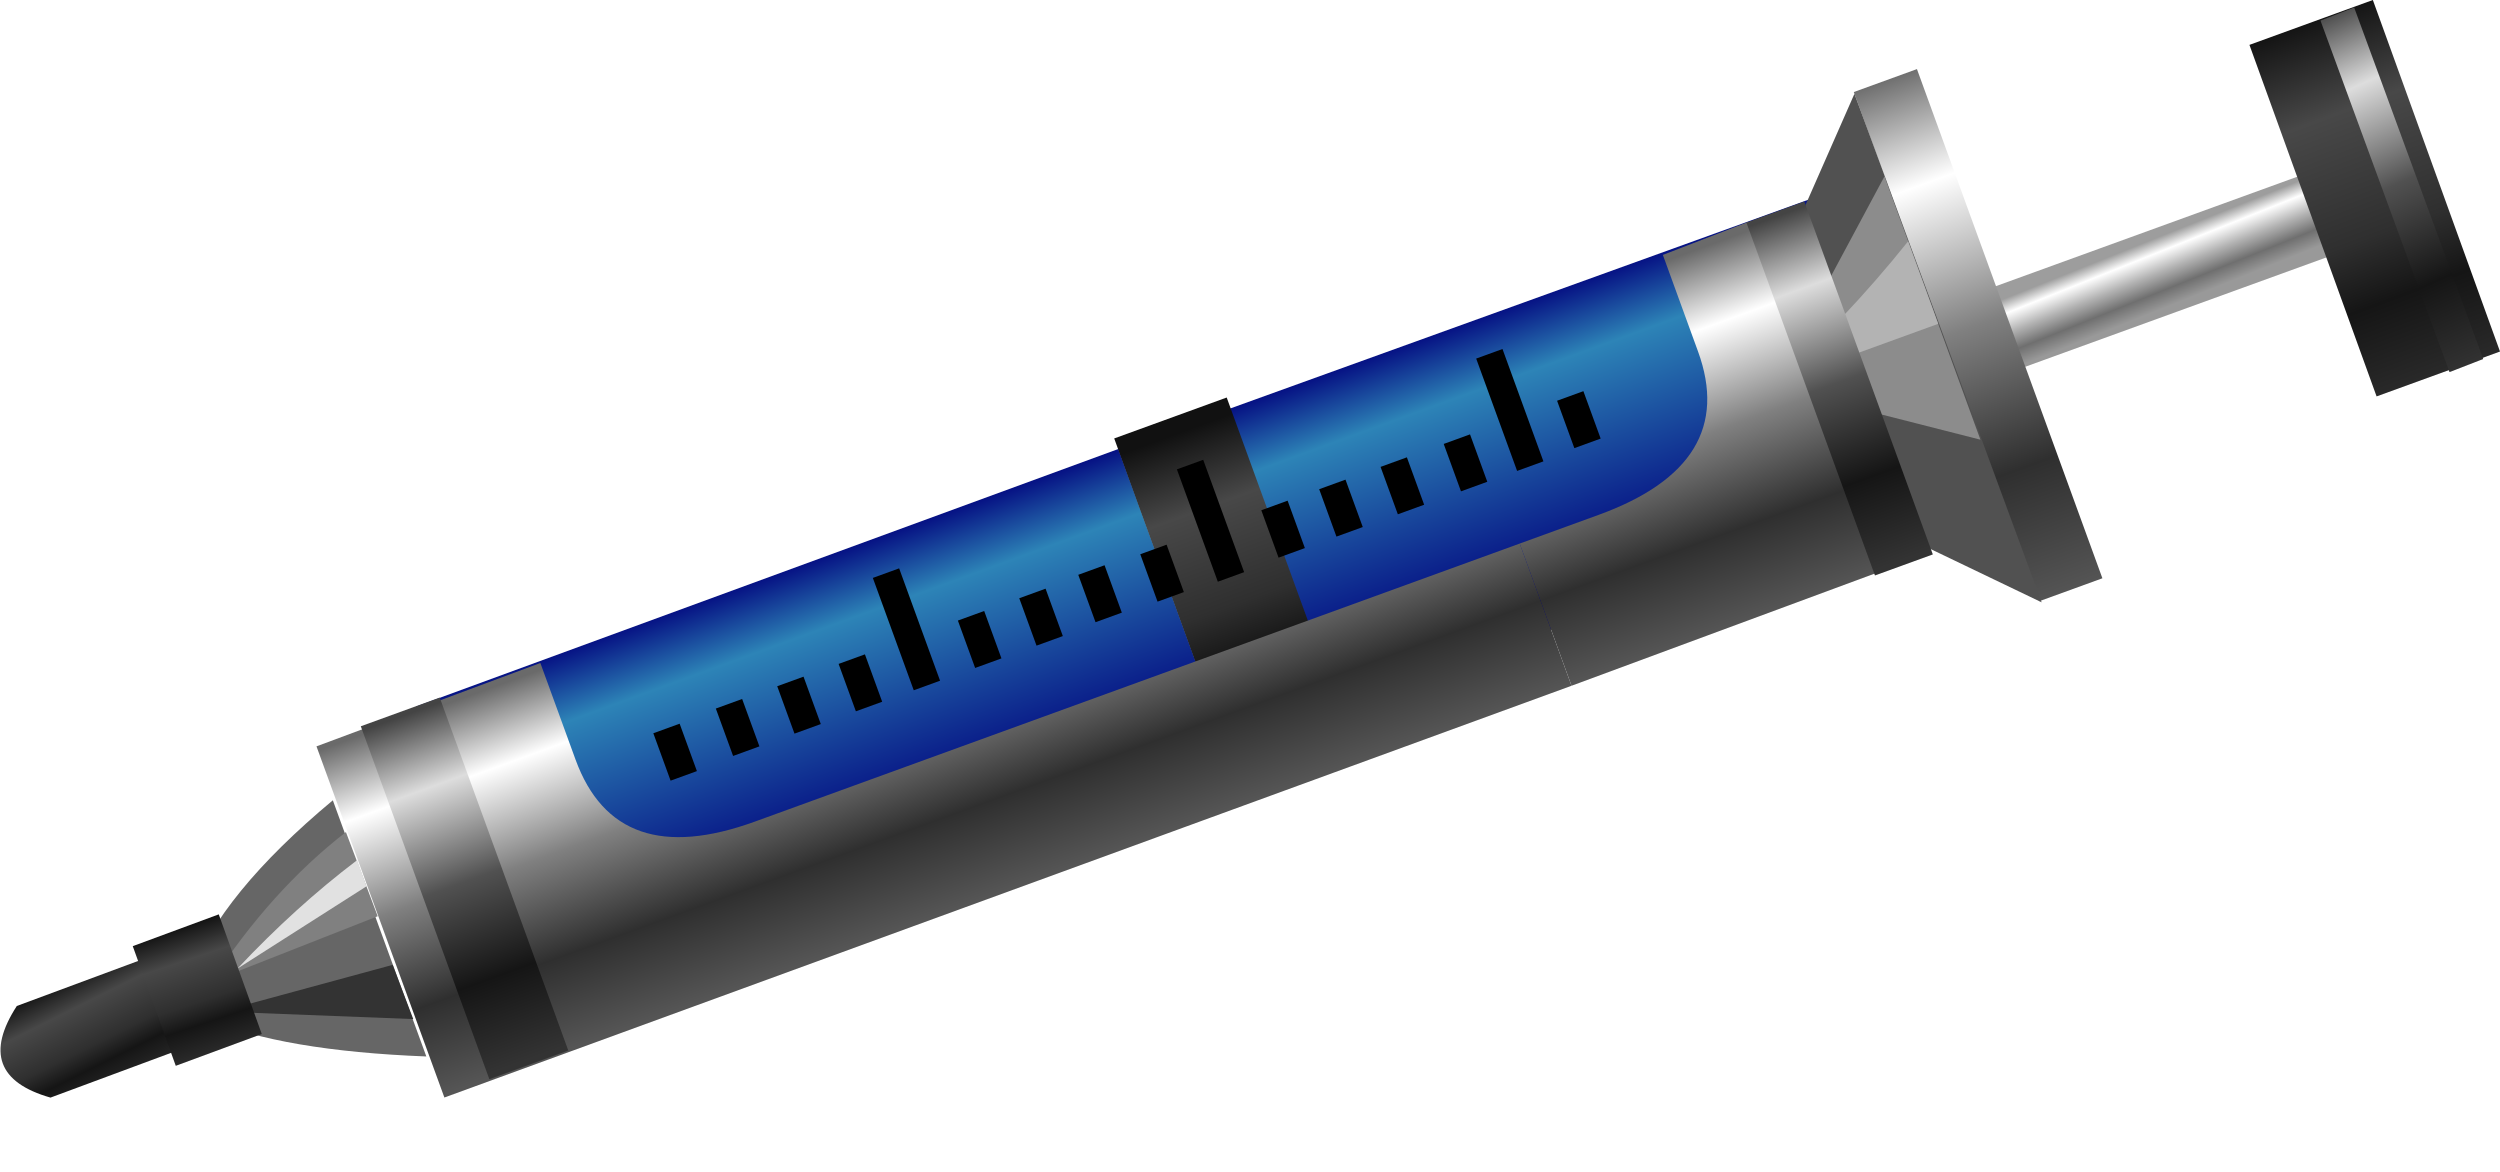
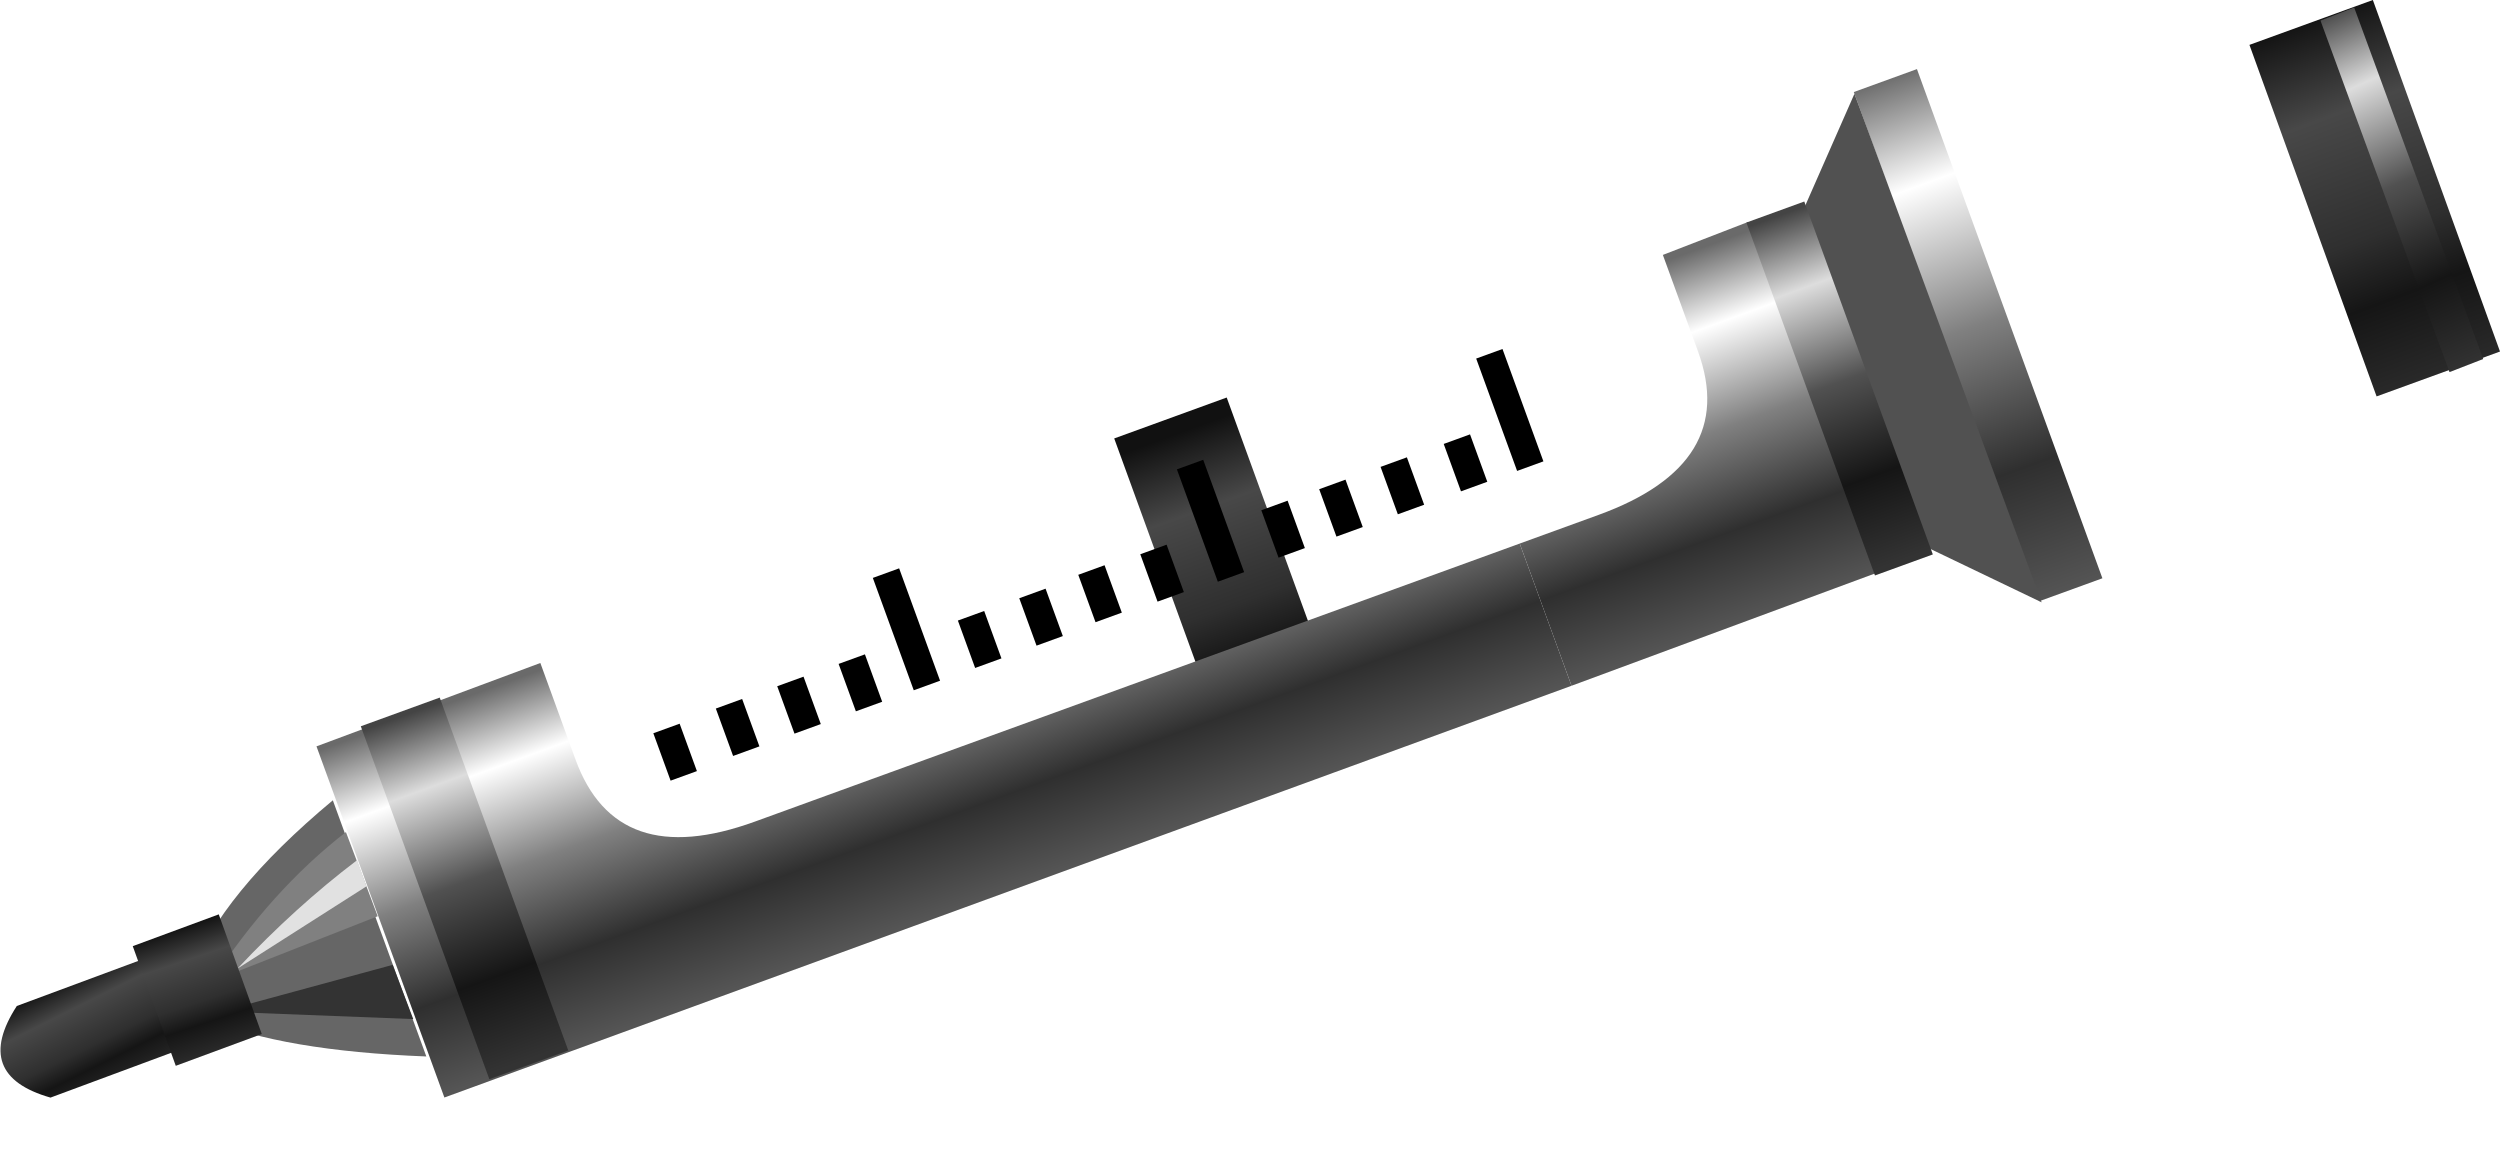
<svg xmlns="http://www.w3.org/2000/svg" xmlns:xlink="http://www.w3.org/1999/xlink" height="31.35px" width="66.85px">
  <g transform="matrix(1.0, 0.0, 0.0, 1.0, 4.15, -21.1)">
    <use height="8.5" transform="matrix(0.94, -0.342, 0.342, 0.94, 6.952, 39.947)" width="20.0" xlink:href="#shape0" />
    <use height="8.5" transform="matrix(-0.937, 0.341, 0.342, 0.94, 44.486, 26.286)" width="20.0" xlink:href="#shape0" />
    <use height="9.1" transform="matrix(0.94, -0.342, 0.342, 0.94, 25.644, 32.824)" width="3.2" xlink:href="#shape1" />
    <use height="29.35" transform="matrix(1.0, 0.0, 0.0, 1.0, -4.15, 21.1)" width="66.85" xlink:href="#shape2" />
    <use height="14.55" transform="matrix(0.938, -0.341, 0.342, 0.939, 3.492, 38.804)" width="46.5" xlink:href="#shape3" />
  </g>
  <defs>
    <g id="shape0" transform="matrix(1.0, 0.0, 0.0, 1.0, 20.0, 4.25)">
-       <path d="M0.0 4.25 L-20.0 4.25 -20.0 -4.2 0.0 -4.25 0.0 4.25" fill="url(#gradient0)" fill-rule="evenodd" stroke="none" />
-     </g>
+       </g>
    <linearGradient gradientTransform="matrix(0.0, 0.008, -0.011, 0.0, -42.35, 2.0)" gradientUnits="userSpaceOnUse" id="gradient0" spreadMethod="pad" x1="-819.2" x2="819.2">
      <stop offset="0.004" stop-color="#00007c" />
      <stop offset="0.161" stop-color="#2d84b7" />
      <stop offset="0.588" stop-color="#00007c" />
      <stop offset="0.588" stop-color="#00007c" />
      <stop offset="0.757" stop-color="#00006c" />
      <stop offset="0.988" stop-color="#000077" />
    </linearGradient>
    <g id="shape1" transform="matrix(1.0, 0.0, 0.0, 1.0, 0.0, 4.55)">
      <path d="M0.0 -4.55 L3.2 -4.55 3.2 4.55 0.0 4.55 0.0 -4.55" fill="url(#gradient1)" fill-rule="evenodd" stroke="none" />
    </g>
    <linearGradient gradientTransform="matrix(0.0, 0.005, -0.008, 0.0, 1.65, 0.0)" gradientUnits="userSpaceOnUse" id="gradient1" spreadMethod="pad" x1="-819.2" x2="819.2">
      <stop offset="0.0" stop-color="#111111" />
      <stop offset="0.259" stop-color="#484848" />
      <stop offset="0.588" stop-color="#2f2f2f" />
      <stop offset="0.757" stop-color="#151515" />
      <stop offset="1.0" stop-color="#2b2b2b" />
    </linearGradient>
    <g id="shape2" transform="matrix(1.0, 0.0, 0.0, 1.0, 32.4, 15.55)">
      <path d="M-26.85 11.7 L-27.3 10.5 Q-26.5 8.35 -23.5 5.85 L-21.0 12.7 Q-24.85 12.55 -26.85 11.7" fill="#666666" fill-rule="evenodd" stroke="none" />
      <path d="M-22.3 8.95 L-26.75 10.7 Q-25.15 8.25 -23.15 6.7 L-22.3 8.95" fill="#808080" fill-rule="evenodd" stroke="none" />
      <path d="M-26.05 10.35 Q-24.5 8.7 -22.85 7.45 L-22.6 8.15 -26.05 10.35" fill="#e1e1e1" fill-rule="evenodd" stroke="none" />
      <path d="M-21.35 11.7 L-26.5 11.5 -21.9 10.25 -21.35 11.7" fill="#333333" fill-rule="evenodd" stroke="none" />
-       <path d="M30.45 -8.9 L21.5 -5.65 20.7 -7.8 29.65 -11.05 30.45 -8.9" fill="url(#gradient2)" fill-rule="evenodd" stroke="none" />
      <path d="M31.05 -15.55 L34.45 -6.15 31.15 -4.95 27.75 -14.35 31.05 -15.55" fill="url(#gradient3)" fill-rule="evenodd" stroke="none" />
      <path d="M-31.05 13.8 Q-33.15 13.2 -31.95 11.35 L-27.1 9.55 -26.2 12.0 -31.05 13.8" fill="url(#gradient4)" fill-rule="evenodd" stroke="none" />
      <path d="M-26.55 8.9 L-25.4 12.1 -27.7 12.95 -28.85 9.75 -26.55 8.9" fill="url(#gradient5)" fill-rule="evenodd" stroke="none" />
      <path d="M30.55 -15.35 L34.0 -5.95 33.1 -5.6 29.65 -15.0 30.55 -15.35" fill="url(#gradient6)" fill-rule="evenodd" stroke="none" />
    </g>
    <linearGradient gradientTransform="matrix(5.0E-4, 0.001, -5.0E-4, 2.0E-4, 25.6, -8.35)" gradientUnits="userSpaceOnUse" id="gradient2" spreadMethod="pad" x1="-819.2" x2="819.2">
      <stop offset="0.004" stop-color="#9d9d9d" />
      <stop offset="0.212" stop-color="#ffffff" />
      <stop offset="0.486" stop-color="#b3b3b3" />
      <stop offset="0.757" stop-color="#6f6f6f" />
      <stop offset="1.0" stop-color="#999999" />
    </linearGradient>
    <linearGradient gradientTransform="matrix(0.002, 0.006, -0.016, 0.006, 29.8, -9.75)" gradientUnits="userSpaceOnUse" id="gradient3" spreadMethod="pad" x1="-819.2" x2="819.2">
      <stop offset="0.0" stop-color="#111111" />
      <stop offset="0.259" stop-color="#484848" />
      <stop offset="0.588" stop-color="#2f2f2f" />
      <stop offset="0.757" stop-color="#151515" />
      <stop offset="1.0" stop-color="#2b2b2b" />
    </linearGradient>
    <linearGradient gradientTransform="matrix(5.0E-4, 0.002, -0.001, 5.0E-4, -29.1, 11.65)" gradientUnits="userSpaceOnUse" id="gradient4" spreadMethod="pad" x1="-819.2" x2="819.2">
      <stop offset="0.0" stop-color="#111111" />
      <stop offset="0.259" stop-color="#484848" />
      <stop offset="0.588" stop-color="#2f2f2f" />
      <stop offset="0.757" stop-color="#151515" />
      <stop offset="1.0" stop-color="#2b2b2b" />
    </linearGradient>
    <linearGradient gradientTransform="matrix(8.0E-4, 0.002, -0.003, 0.001, -27.2, 10.95)" gradientUnits="userSpaceOnUse" id="gradient5" spreadMethod="pad" x1="-819.2" x2="819.2">
      <stop offset="0.0" stop-color="#111111" />
      <stop offset="0.259" stop-color="#484848" />
      <stop offset="0.588" stop-color="#2f2f2f" />
      <stop offset="0.757" stop-color="#151515" />
      <stop offset="1.0" stop-color="#2b2b2b" />
    </linearGradient>
    <linearGradient gradientTransform="matrix(0.002, 0.006, -0.002, 9.0E-4, 31.75, -10.5)" gradientUnits="userSpaceOnUse" id="gradient6" spreadMethod="pad" x1="-819.2" x2="819.2">
      <stop offset="0.004" stop-color="#444444" />
      <stop offset="0.212" stop-color="#dddddd" />
      <stop offset="0.486" stop-color="#515151" />
      <stop offset="0.757" stop-color="#151515" />
      <stop offset="1.0" stop-color="#333333" />
    </linearGradient>
    <g id="shape3" transform="matrix(1.0, 0.0, 0.0, 1.0, 24.05, 6.45)">
      <path d="M8.1 5.9 L-24.05 5.95 -24.05 -4.05 -17.65 -4.1 -17.65 -1.35 Q-17.65 1.85 -13.7 1.85 L8.1 1.85 8.1 5.9" fill="url(#gradient7)" fill-rule="evenodd" stroke="none" />
      <path d="M8.1 1.85 L10.35 1.85 Q14.35 1.85 14.35 -1.35 L14.35 -4.1 16.8 -4.15 16.8 5.85 8.1 5.9 8.1 1.85" fill="url(#gradient8)" fill-rule="evenodd" stroke="none" />
      <path d="M22.45 -6.45 L22.45 8.05 20.65 8.05 20.65 -6.45 22.45 -6.45" fill="url(#gradient9)" fill-rule="evenodd" stroke="none" />
      <path d="M20.65 -6.4 L20.7 8.1 18.35 5.7 18.35 -4.0 20.65 -6.4" fill="#515151" fill-rule="evenodd" stroke="none" />
-       <path d="M18.3 1.85 L18.3 -1.95 20.65 -4.05 20.65 3.45 18.3 1.85" fill="#8c8c8c" fill-rule="evenodd" stroke="none" />
-       <path d="M18.3 0.15 L18.3 -0.9 Q19.5 -1.5 20.65 -2.2 L20.65 0.15 18.3 0.15" fill="#b3b3b3" fill-rule="evenodd" stroke="none" />
      <path d="M18.4 -4.15 L18.4 5.9 16.75 5.9 16.75 -4.15 18.4 -4.15" fill="url(#gradient10)" fill-rule="evenodd" stroke="none" />
      <path d="M-14.7 -1.3 L-14.7 0.05 -15.45 0.05 -15.45 -1.3 -14.7 -1.3" fill="#000000" fill-rule="evenodd" stroke="none" />
      <path d="M-12.9 -1.35 L-12.9 0.0 -13.65 0.0 -13.65 -1.35 -12.9 -1.35" fill="#000000" fill-rule="evenodd" stroke="none" />
      <path d="M-11.15 -1.35 L-11.15 0.0 -11.9 0.0 -11.9 -1.35 -11.15 -1.35" fill="#000000" fill-rule="evenodd" stroke="none" />
      <path d="M-9.4 -1.35 L-9.4 0.0 -10.15 0.0 -10.15 -1.35 -9.4 -1.35" fill="#000000" fill-rule="evenodd" stroke="none" />
      <path d="M-7.75 -3.2 L-7.75 0.0 -8.5 0.0 -8.5 -3.2 -7.75 -3.2" fill="#000000" fill-rule="evenodd" stroke="none" />
      <path d="M-6.0 -1.35 L-6.0 0.0 -6.75 0.0 -6.75 -1.35 -6.0 -1.35" fill="#000000" fill-rule="evenodd" stroke="none" />
      <path d="M-4.25 -1.35 L-4.25 0.0 -5.0 0.0 -5.0 -1.35 -4.25 -1.35" fill="#000000" fill-rule="evenodd" stroke="none" />
      <path d="M-2.55 -1.4 L-2.55 -0.05 -3.3 -0.05 -3.3 -1.4 -2.55 -1.4" fill="#000000" fill-rule="evenodd" stroke="none" />
      <path d="M-0.8 -1.35 L-0.8 0.0 -1.55 0.0 -1.55 -1.35 -0.8 -1.35" fill="#000000" fill-rule="evenodd" stroke="none" />
      <path d="M0.9 -3.15 L0.9 0.05 0.15 0.05 0.15 -3.15 0.9 -3.15" fill="#000000" fill-rule="evenodd" stroke="none" />
      <path d="M2.65 -1.35 L2.65 0.0 1.9 0.0 1.9 -1.35 2.65 -1.35" fill="#000000" fill-rule="evenodd" stroke="none" />
      <path d="M4.3 -1.35 L4.3 0.0 3.55 0.0 3.55 -1.35 4.3 -1.35" fill="#000000" fill-rule="evenodd" stroke="none" />
      <path d="M6.05 -1.35 L6.05 0.0 5.3 0.0 5.3 -1.35 6.05 -1.35" fill="#000000" fill-rule="evenodd" stroke="none" />
      <path d="M7.85 -1.35 L7.85 0.0 7.1 0.0 7.1 -1.35 7.85 -1.35" fill="#000000" fill-rule="evenodd" stroke="none" />
      <path d="M9.45 -3.2 L9.45 0.0 8.7 0.0 8.7 -3.2 9.45 -3.2" fill="#000000" fill-rule="evenodd" stroke="none" />
-       <path d="M11.1 -1.4 L11.1 -0.05 10.35 -0.05 10.35 -1.4 11.1 -1.4" fill="#000000" fill-rule="evenodd" stroke="none" />
      <path d="M-20.5 -4.15 L-20.5 5.9 -22.75 5.9 -22.75 -4.15 -20.5 -4.15" fill="url(#gradient11)" fill-rule="evenodd" stroke="none" />
    </g>
    <linearGradient gradientTransform="matrix(0.0, 0.006, -0.008, 0.0, -1.4, 0.95)" gradientUnits="userSpaceOnUse" id="gradient7" spreadMethod="pad" x1="-819.2" x2="819.2">
      <stop offset="0.004" stop-color="#6a6a6a" />
      <stop offset="0.212" stop-color="#ffffff" />
      <stop offset="0.486" stop-color="#808080" />
      <stop offset="0.757" stop-color="#2f2f2f" />
      <stop offset="1.0" stop-color="#555555" />
    </linearGradient>
    <linearGradient gradientTransform="matrix(0.0, 0.006, -0.008, 0.0, -9.5, 0.95)" gradientUnits="userSpaceOnUse" id="gradient8" spreadMethod="pad" x1="-819.2" x2="819.2">
      <stop offset="0.004" stop-color="#6a6a6a" />
      <stop offset="0.212" stop-color="#ffffff" />
      <stop offset="0.486" stop-color="#808080" />
      <stop offset="0.757" stop-color="#2f2f2f" />
      <stop offset="1.0" stop-color="#555555" />
    </linearGradient>
    <linearGradient gradientTransform="matrix(0.0, 0.009, -0.011, 0.0, 20.35, 0.75)" gradientUnits="userSpaceOnUse" id="gradient9" spreadMethod="pad" x1="-819.2" x2="819.2">
      <stop offset="0.004" stop-color="#6a6a6a" />
      <stop offset="0.212" stop-color="#ffffff" />
      <stop offset="0.486" stop-color="#808080" />
      <stop offset="0.757" stop-color="#2f2f2f" />
      <stop offset="1.0" stop-color="#555555" />
    </linearGradient>
    <linearGradient gradientTransform="matrix(0.0, 0.006, -0.004, 0.0, 17.55, 0.85)" gradientUnits="userSpaceOnUse" id="gradient10" spreadMethod="pad" x1="-819.2" x2="819.2">
      <stop offset="0.004" stop-color="#444444" />
      <stop offset="0.212" stop-color="#dddddd" />
      <stop offset="0.486" stop-color="#515151" />
      <stop offset="0.757" stop-color="#151515" />
      <stop offset="1.0" stop-color="#333333" />
    </linearGradient>
    <linearGradient gradientTransform="matrix(0.0, 0.006, -0.006, 0.0, -21.7, 0.85)" gradientUnits="userSpaceOnUse" id="gradient11" spreadMethod="pad" x1="-819.2" x2="819.2">
      <stop offset="0.004" stop-color="#444444" />
      <stop offset="0.212" stop-color="#dddddd" />
      <stop offset="0.486" stop-color="#515151" />
      <stop offset="0.757" stop-color="#151515" />
      <stop offset="1.0" stop-color="#333333" />
    </linearGradient>
  </defs>
</svg>